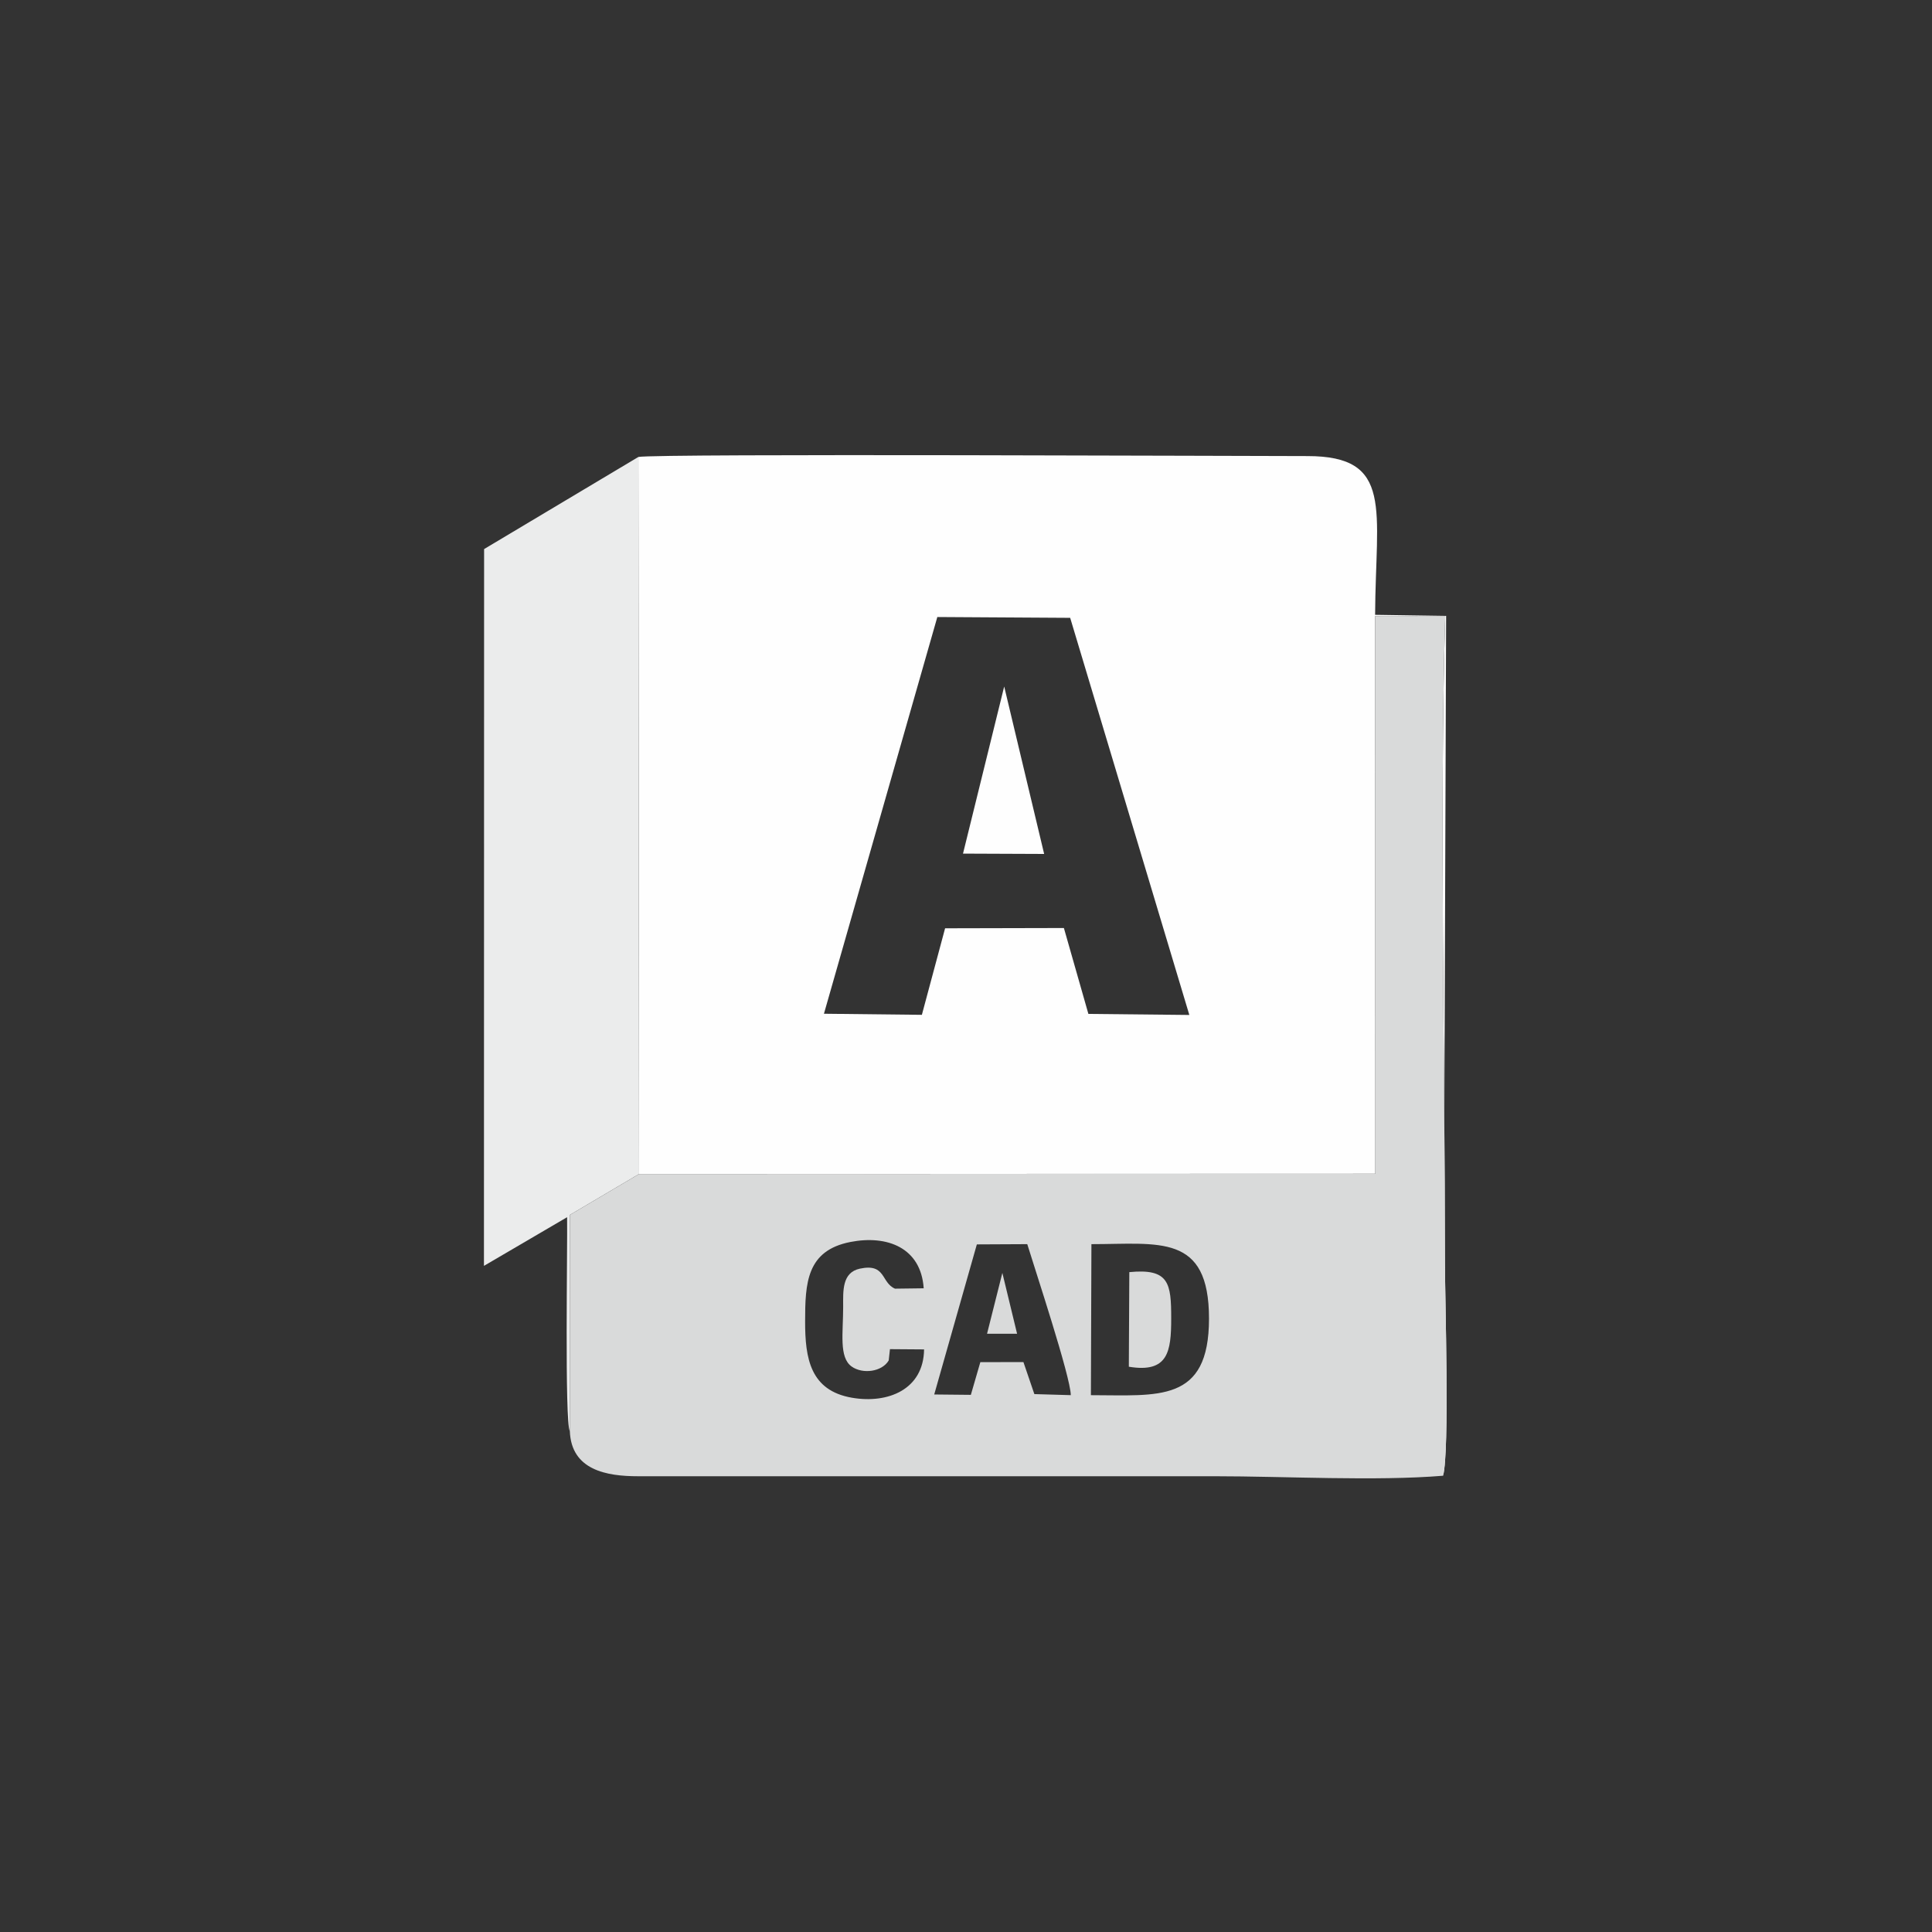
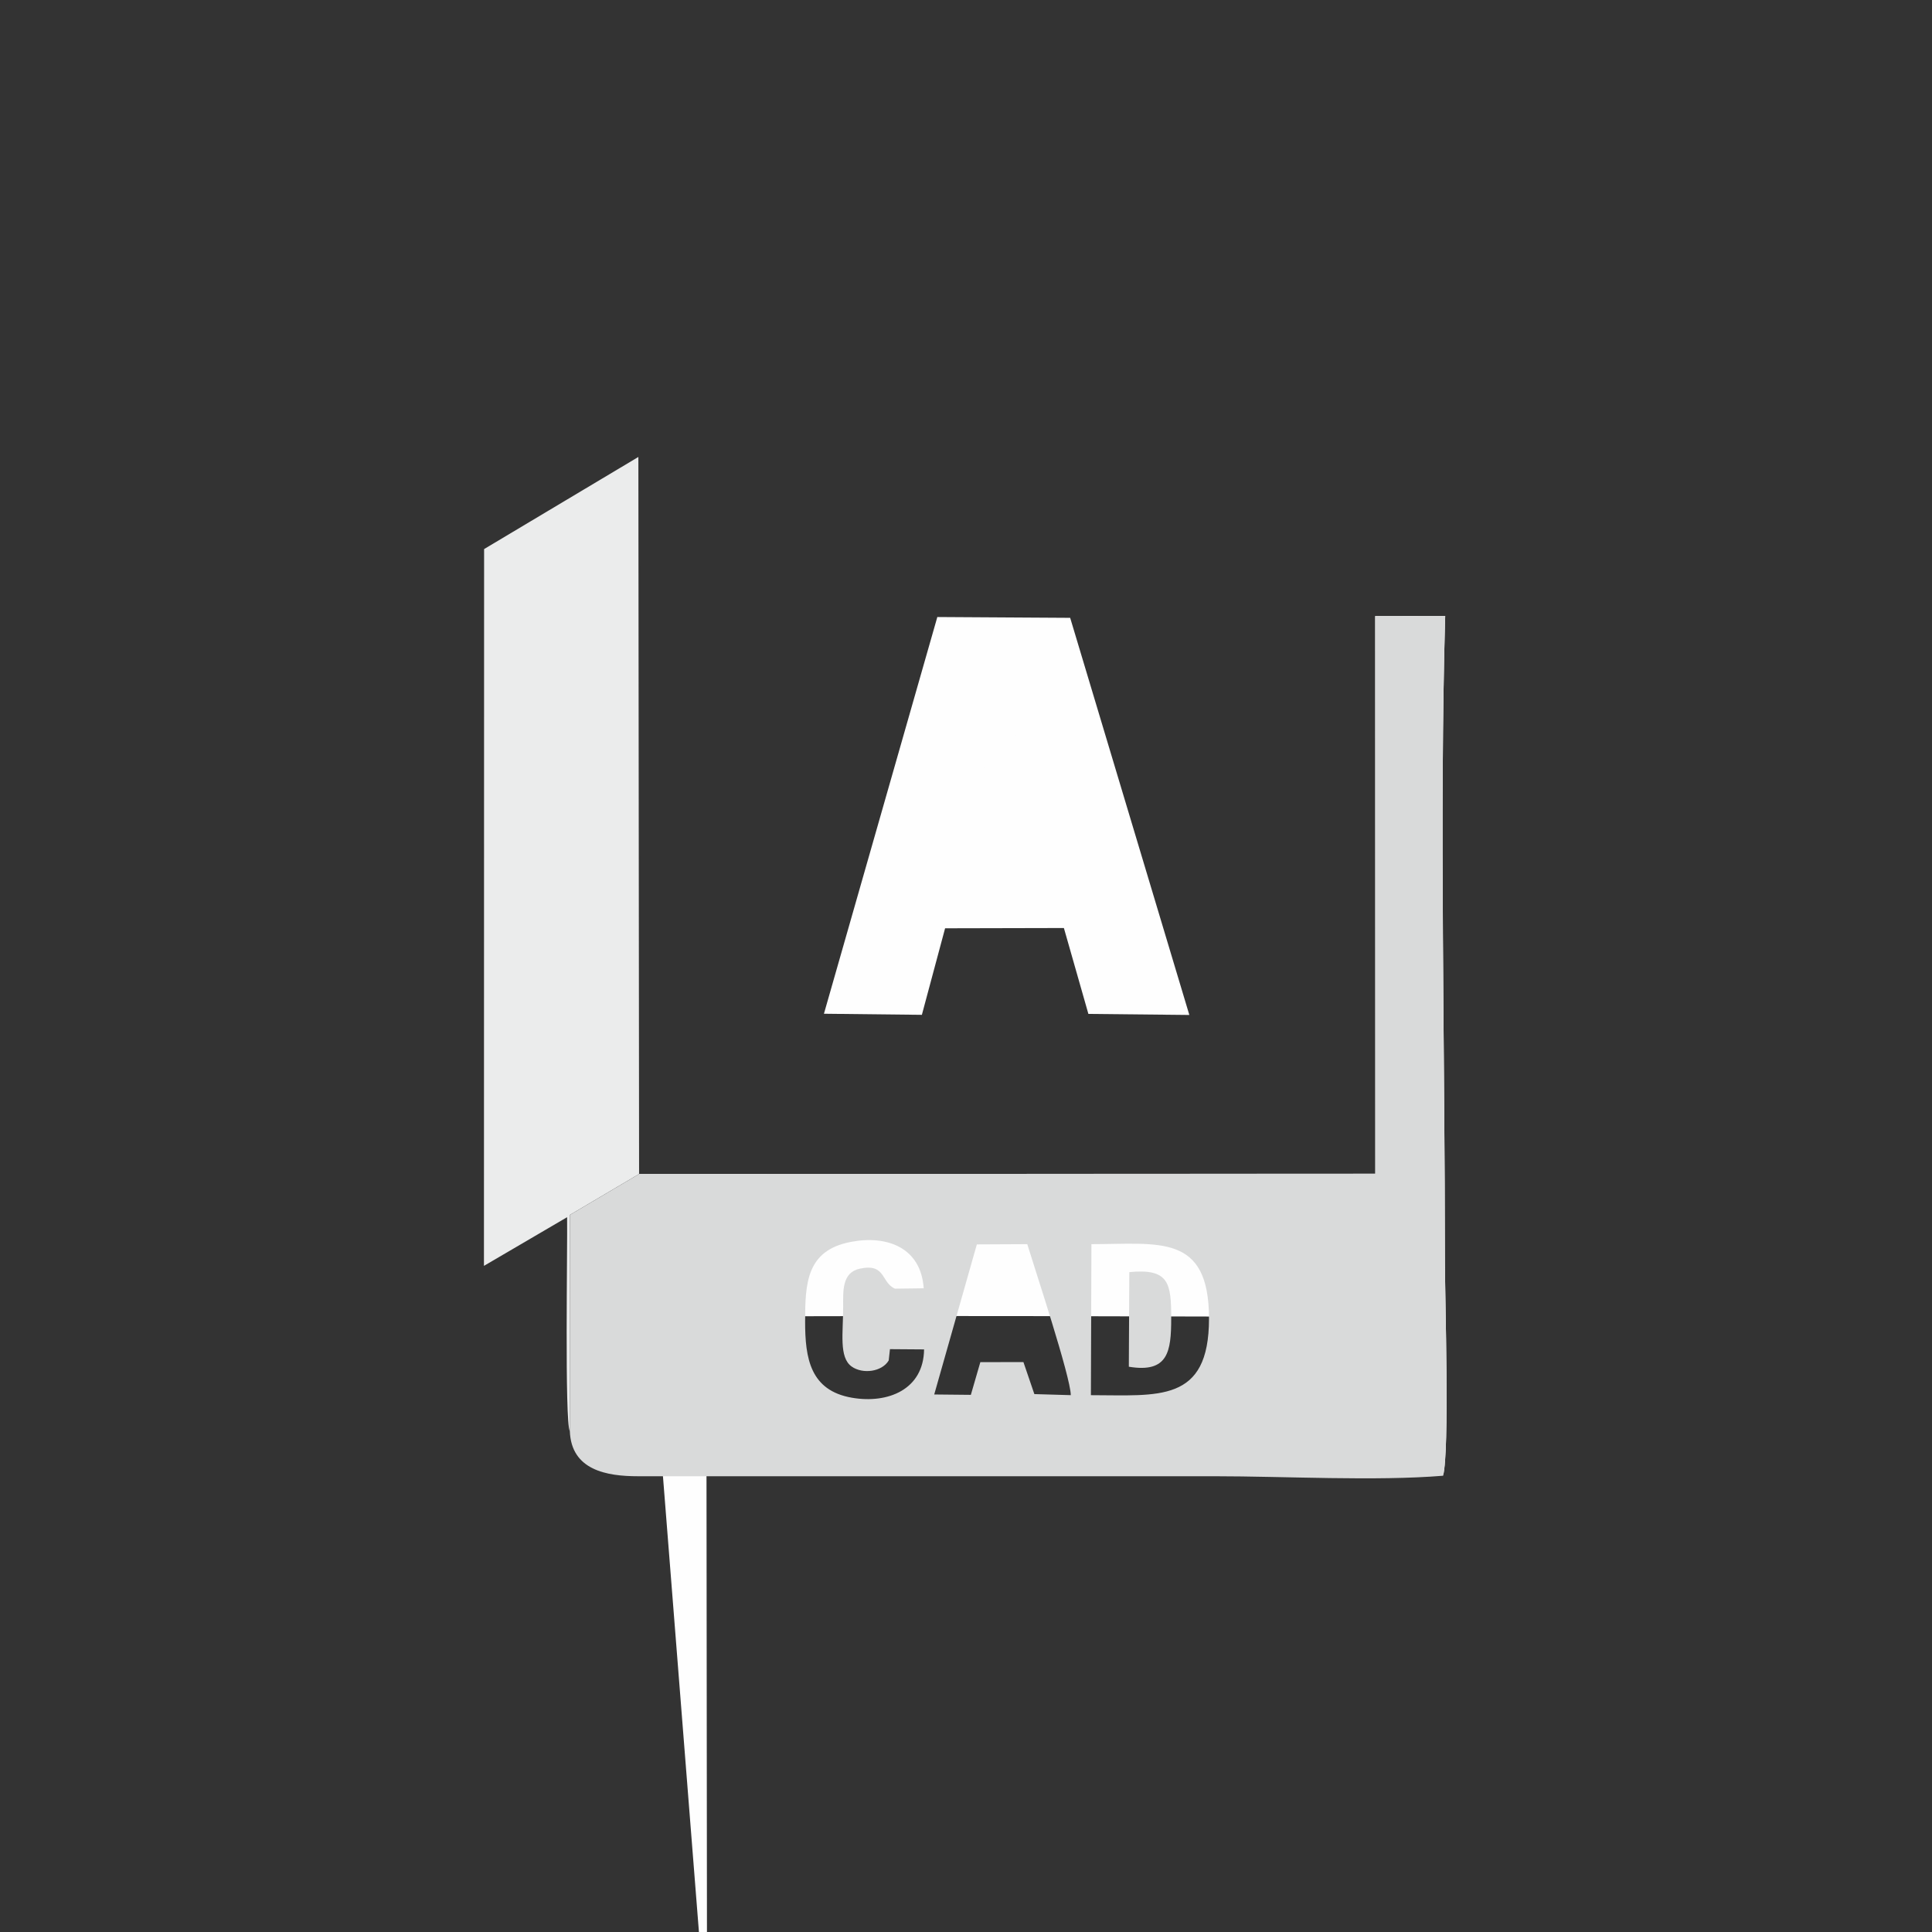
<svg xmlns="http://www.w3.org/2000/svg" xml:space="preserve" width="100mm" height="100mm" style="shape-rendering:geometricPrecision; text-rendering:geometricPrecision; image-rendering:optimizeQuality; fill-rule:evenodd; clip-rule:evenodd" viewBox="0 0 100 100">
  <rect x="0" y="0" width="100" height="100" fill="#333333" stroke="none" />
  <defs>
    <style type="text/css">  .fil1 {fill:#D9DADA} .fil2 {fill:#EBECEC} .fil0 {fill:#FEFEFE}  </style>
  </defs>
  <g id="Слой_x0020_1">
-     <path class="fil0" d="M48.515 31.937l6.877 0.042 6.168 20.555 -5.225 -0.054 -1.268 -4.446 -6.149 0.014 -1.202 4.479 -5.069 -0.056 5.869 -20.534zm-15.436 28.828l38.107 -0.012 -0.005 -28.867 3.622 -0.005c-0.297,10.179 -0.014,22.797 -0.014,33.433 0,1.95 0.247,9.785 -0.096,11.069l0.158 -44.505 -3.676 -0.054c0.028,-5.455 0.985,-8.223 -3.515,-8.217 -2.588,0.003 -33.657,-0.138 -34.618,0.045l0.037 37.113z" />
+     <path class="fil0" d="M48.515 31.937l6.877 0.042 6.168 20.555 -5.225 -0.054 -1.268 -4.446 -6.149 0.014 -1.202 4.479 -5.069 -0.056 5.869 -20.534zm-15.436 28.828l38.107 -0.012 -0.005 -28.867 3.622 -0.005c-0.297,10.179 -0.014,22.797 -0.014,33.433 0,1.95 0.247,9.785 -0.096,11.069c0.028,-5.455 0.985,-8.223 -3.515,-8.217 -2.588,0.003 -33.657,-0.138 -34.618,0.045l0.037 37.113z" />
    <path class="fil1" d="M50.561 64.41l2.61 -0.013c0.404,1.323 2.246,6.88 2.253,7.816l-1.886 -0.055 -0.566 -1.658 -2.23 0.005 -0.491 1.692 -1.896 -0.019 2.206 -7.767zm5.931 -0.013c3.493,0 6.087,-0.572 6.086,3.855 -0.001,4.383 -2.626,3.962 -6.113,3.962l0.027 -7.817zm-8.662 5.448c-0.025,2.081 -1.876,2.82 -3.724,2.503 -2.17,-0.371 -2.434,-2.043 -2.433,-3.942 0.001,-1.989 0.069,-3.68 2.352,-4.123 1.887,-0.366 3.644,0.288 3.786,2.399l-1.486 0.019c-0.731,-0.314 -0.461,-1.326 -1.818,-1.036 -0.932,0.199 -0.866,1.164 -0.865,1.968 0.002,1.352 -0.228,2.621 0.438,3.097 0.571,0.409 1.575,0.276 1.92,-0.314l0.064 -0.584 1.766 0.013zm-14.75 -9.079l-3.584 2.118 -0.001 11.194c0.076,2.012 1.897,2.334 3.534,2.332l29.839 -0c3.624,0 8.338,0.261 11.826,-0.026 0.343,-1.284 0.096,-9.12 0.096,-11.069 0,-10.635 -0.282,-23.253 0.014,-33.433l-3.622 0.005 0.005 28.867 -38.107 0.012z" />
    <path class="fil2" d="M29.494 74.077l0.001 -11.194 3.584 -2.118 -0.037 -37.113 -7.985 4.768 -0.008 37.101 4.304 -2.519c0.026,1.408 -0.133,10.622 0.141,11.075z" />
    <polygon class="fil0" points="49.845,44.183 54.045,44.2 51.977,35.533 " />
    <path class="fil1" d="M58.427 70.741c2.043,0.341 2.193,-0.798 2.194,-2.489 0.001,-1.828 -0.102,-2.608 -2.168,-2.407l-0.025 4.896z" />
-     <polygon class="fil1" points="51.089,69.036 52.644,69.034 51.882,65.886 " />
  </g>
</svg>